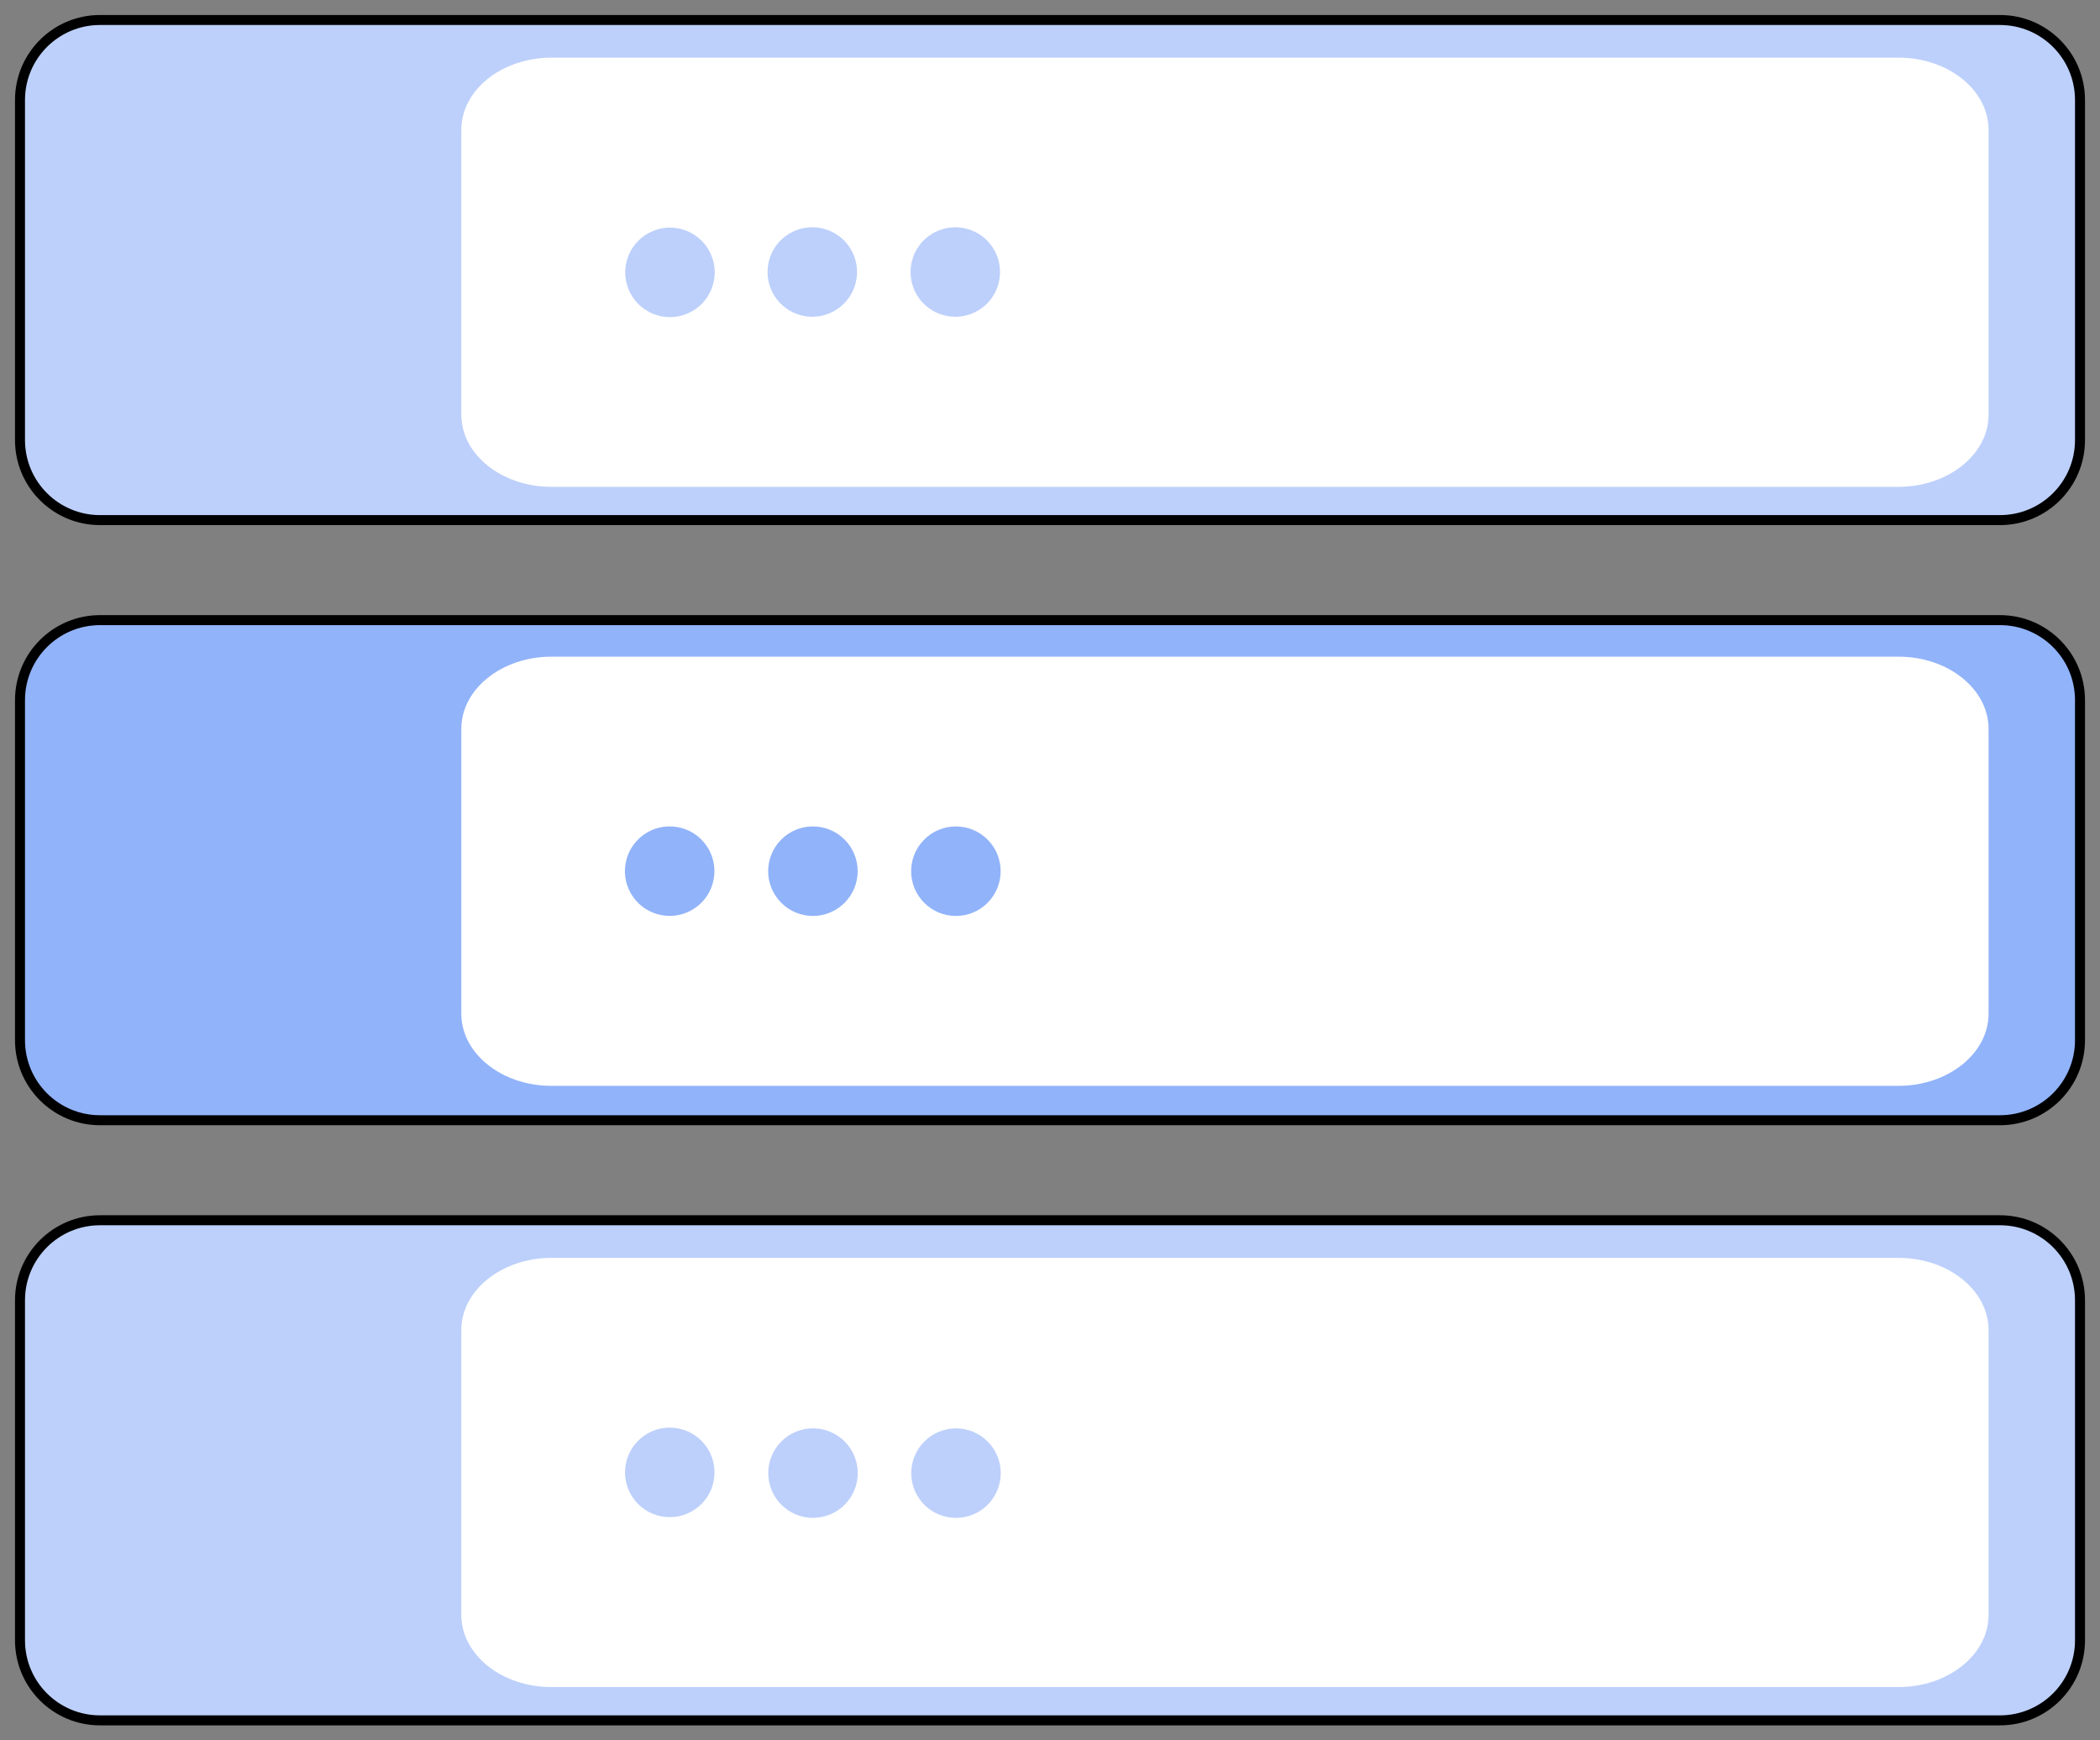
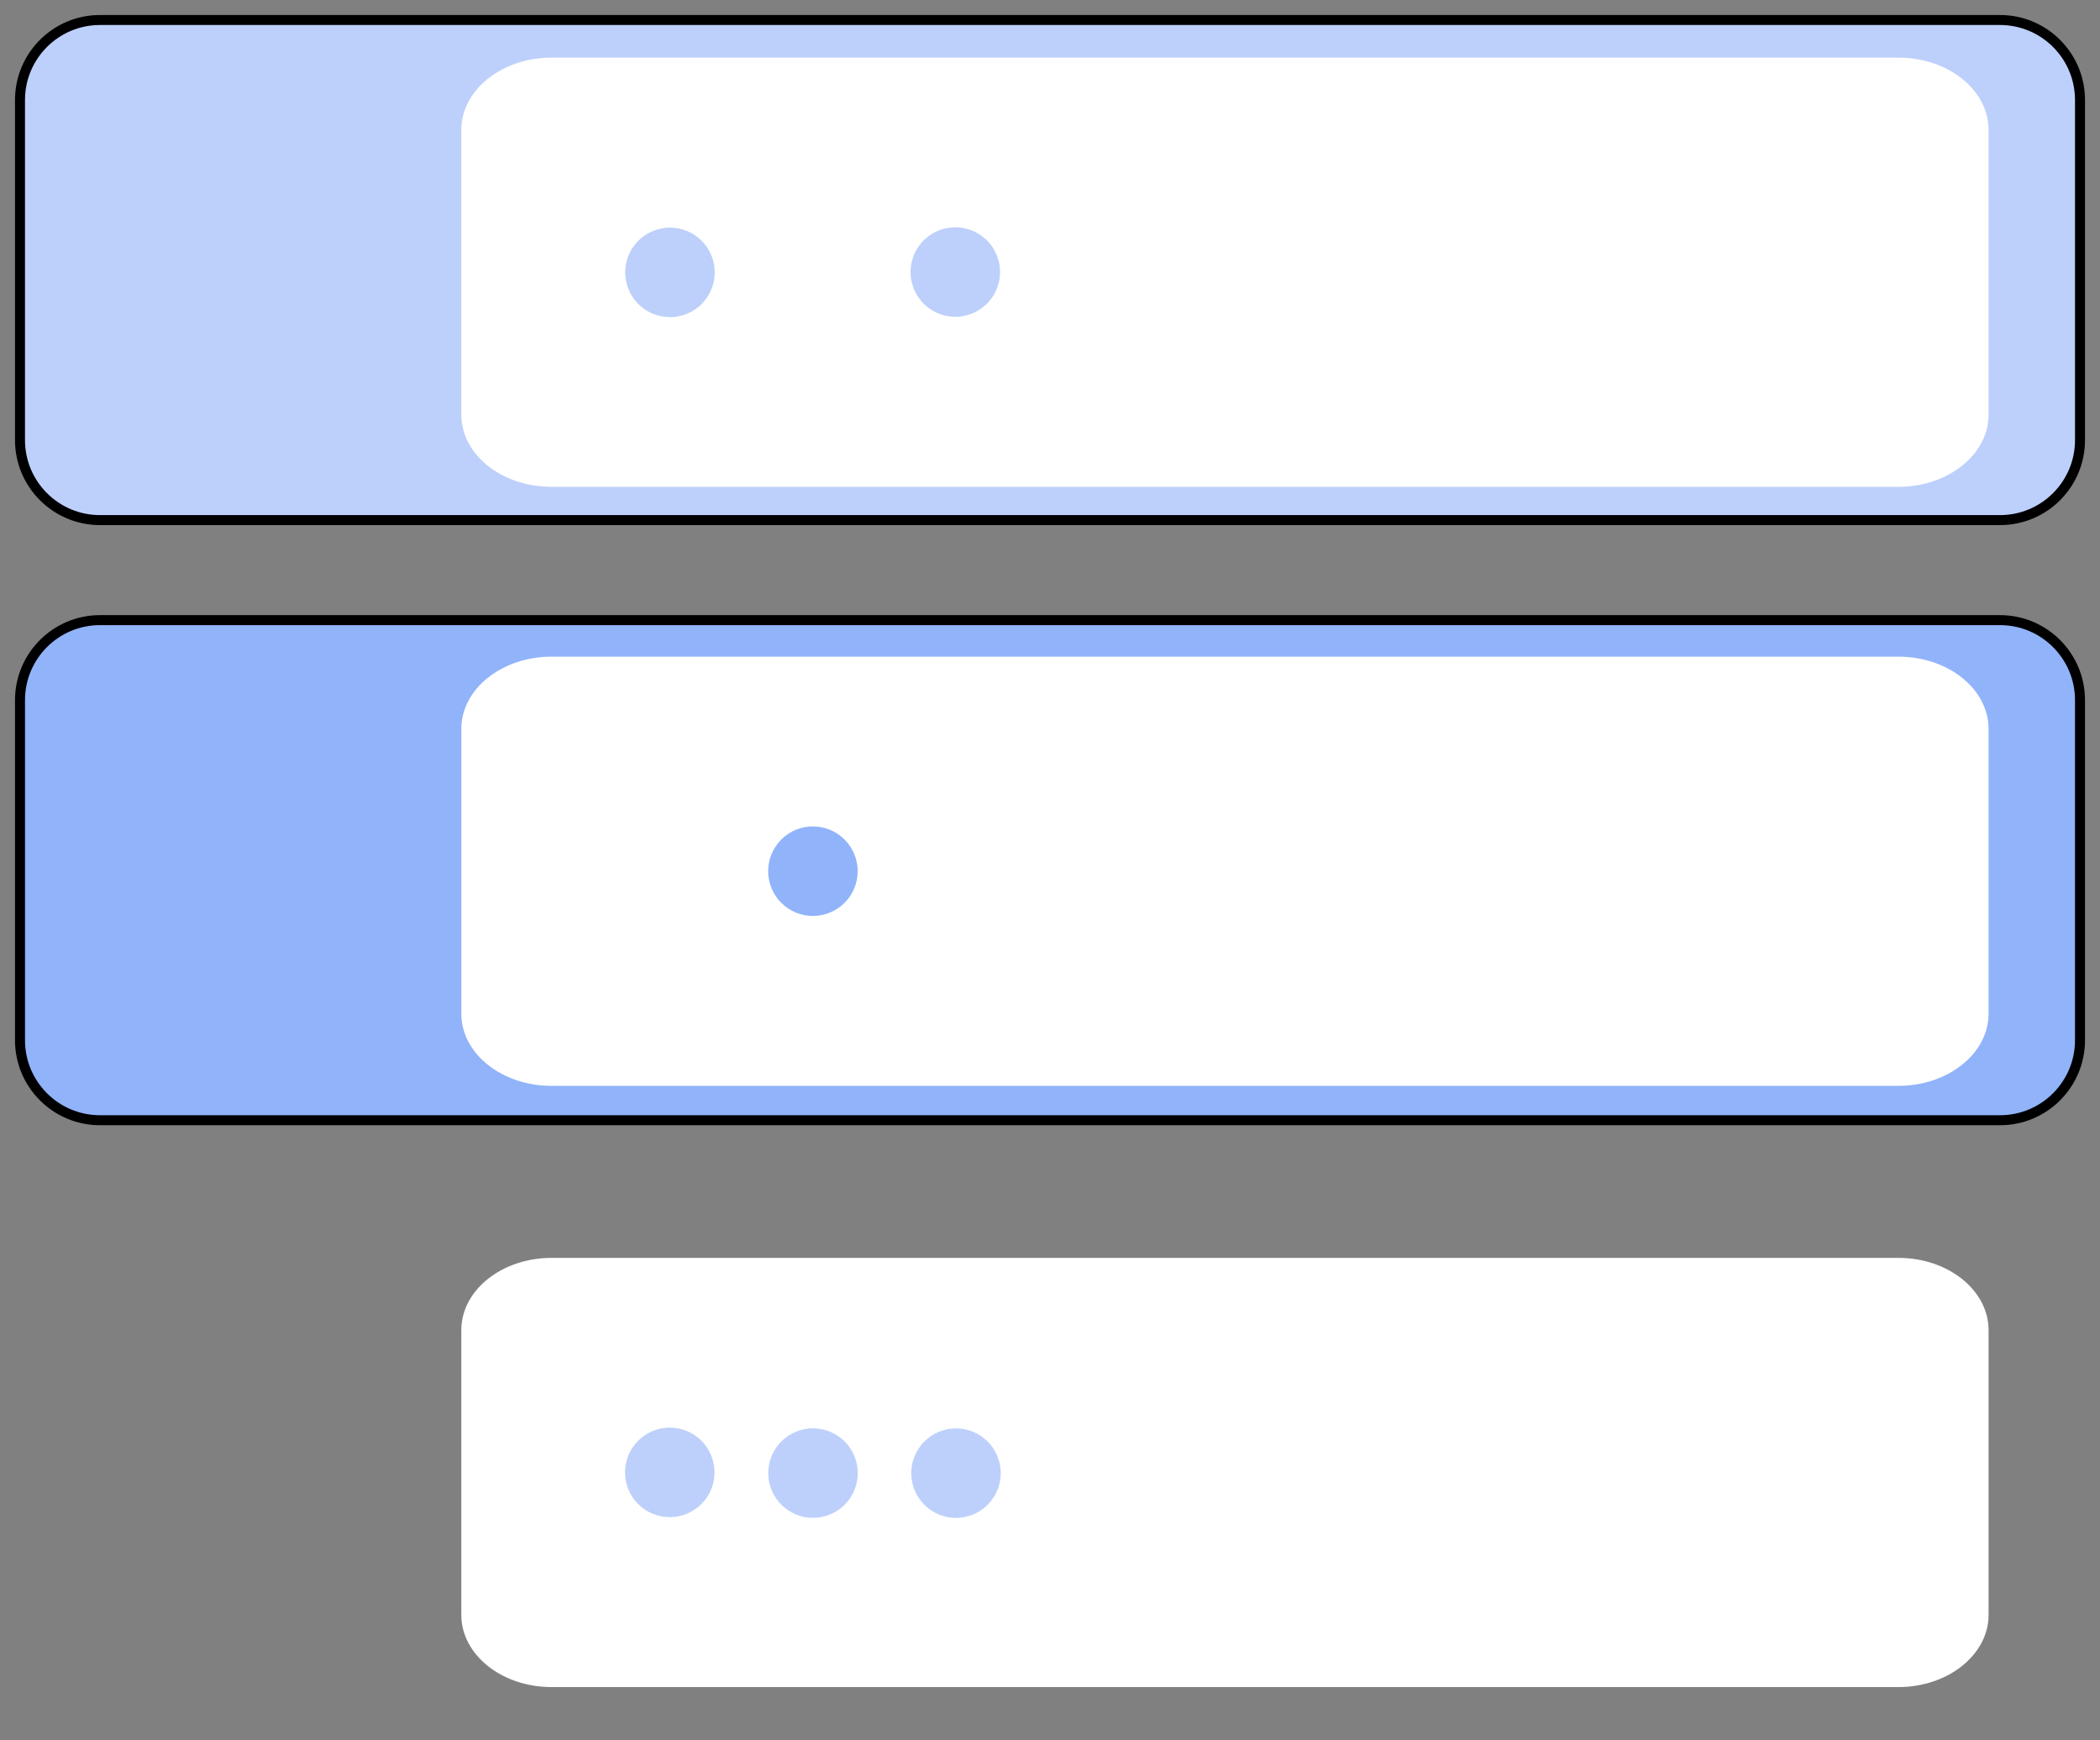
<svg xmlns="http://www.w3.org/2000/svg" width="105" height="87" viewBox="0 0 105 87" fill="none">
  <rect x="0" y="0" width="105" height="87" fill="#808080" stroke="none" />
  <style type="text/css">
    .color1 {
        fill: #BDD0FB;
    }
    .color2 {
        fill: #91B3FA;
    } 
    .color3 {
        fill: #FFFFFF;
    } 
    .color4 {
        fill: #000000;
    } 
    .color5 {
        stroke: #000000;
    } 

    @media (prefers-color-scheme:dark) {
    .color1 {
            fill: #6F7D9D;
        }
    .color2 {
            fill: #4F5F82; 
        }
    .color3 {
            fill: #1E1E1E;
        }
    .color4 {
            fill: #FFFFFF;
        }
    .color5 {
        stroke: #FFFFFF;
    } 
    }
    </style>
  <path d="M100 1H5C2.791 1 1 2.791 1 5V22C1 24.209 2.791 26 5 26H100C102.209 26 104 24.209 104 22V5C104 2.791 102.209 1 100 1Z" fill="#BDD0FB" class="color1 color5" stroke="black" stroke-width="0.5" />
  <path d="M94.921 2.882H27.574C25.087 2.882 23.066 4.505 23.066 6.488V20.732C23.066 22.715 25.08 24.337 27.574 24.337H94.921C97.408 24.337 99.429 22.715 99.429 20.732V6.488C99.423 4.496 97.408 2.882 94.921 2.882Z" fill="white" class="color3" />
  <path d="M34.348 15.686C35.492 15.217 36.038 13.909 35.569 12.766C35.099 11.623 33.792 11.077 32.649 11.546C31.506 12.016 30.959 13.323 31.429 14.466C31.898 15.609 33.205 16.155 34.348 15.686Z" fill="#BDD0FB" class="color1" />
-   <path d="M42.791 14.114C43.077 12.911 42.334 11.705 41.131 11.42C39.929 11.135 38.723 11.878 38.438 13.08C38.152 14.283 38.896 15.489 40.098 15.774C41.3 16.059 42.506 15.316 42.791 14.114Z" fill="#BDD0FB" class="color1" />
  <path d="M49.942 14.116C50.227 12.913 49.484 11.707 48.282 11.422C47.079 11.137 45.873 11.88 45.588 13.082C45.303 14.285 46.046 15.491 47.248 15.776C48.451 16.061 49.657 15.318 49.942 14.116Z" fill="#BDD0FB" class="color1" />
-   <path d="M100 31H5C2.791 31 1 32.791 1 35V52C1 54.209 2.791 56 5 56H100C102.209 56 104 54.209 104 52V35C104 32.791 102.209 31 100 31Z" fill="#91B3FA" class="color2 color5" stroke="black" stroke-width="0.5" />
+   <path d="M100 31H5C2.791 31 1 32.791 1 35V52C1 54.209 2.791 56 5 56H100C102.209 56 104 54.209 104 52V35C104 32.791 102.209 31 100 31" fill="#91B3FA" class="color2 color5" stroke="black" stroke-width="0.5" />
  <path d="M94.921 32.826H27.574C25.087 32.826 23.066 34.449 23.066 36.432V50.675C23.066 52.659 25.08 54.281 27.574 54.281H94.921C97.408 54.281 99.429 52.659 99.429 50.675V36.432C99.423 34.442 97.408 32.826 94.921 32.826Z" fill="white" class="color3" />
-   <path d="M35.693 43.906C35.89 42.686 35.061 41.537 33.841 41.34C32.621 41.143 31.472 41.972 31.275 43.192C31.078 44.411 31.907 45.56 33.127 45.757C34.347 45.955 35.495 45.125 35.693 43.906Z" fill="#91B3FA" class="color2" />
  <path d="M42.228 45.132C43.102 44.259 43.102 42.842 42.228 41.968C41.354 41.094 39.937 41.094 39.064 41.968C38.19 42.842 38.19 44.259 39.064 45.132C39.937 46.006 41.354 46.006 42.228 45.132Z" fill="#91B3FA" class="color2" />
-   <path d="M49.377 45.133C50.251 44.259 50.251 42.842 49.377 41.969C48.504 41.095 47.087 41.095 46.213 41.969C45.339 42.842 45.339 44.259 46.213 45.133C47.087 46.007 48.504 46.007 49.377 45.133Z" fill="#91B3FA" class="color2" />
-   <path d="M100 61H5C2.791 61 1 62.791 1 65V82C1 84.209 2.791 86 5 86H100C102.209 86 104 84.209 104 82V65C104 62.791 102.209 61 100 61Z" fill="#BDD0FB" class="color1 color5" stroke="black" stroke-width="0.5" />
  <path d="M94.921 62.881H27.574C25.087 62.881 23.066 64.503 23.066 66.487V80.73C23.066 82.713 25.08 84.336 27.574 84.336H94.921C97.408 84.336 99.429 82.713 99.429 80.73V66.487C99.423 64.496 97.408 62.881 94.921 62.881Z" fill="white" class="color3" />
  <path d="M35.718 73.789C35.82 72.557 34.905 71.476 33.673 71.374C32.442 71.272 31.361 72.188 31.259 73.42C31.157 74.651 32.073 75.732 33.304 75.834C34.536 75.936 35.617 75.02 35.718 73.789Z" fill="#BDD0FB" class="color1" />
  <path d="M41.298 75.781C42.481 75.423 43.15 74.174 42.792 72.991C42.434 71.808 41.185 71.14 40.002 71.498C38.819 71.856 38.151 73.105 38.508 74.287C38.867 75.47 40.115 76.139 41.298 75.781Z" fill="#BDD0FB" class="color1" />
  <path d="M48.448 75.783C49.63 75.425 50.299 74.176 49.941 72.994C49.583 71.811 48.334 71.142 47.151 71.5C45.969 71.858 45.3 73.107 45.658 74.29C46.016 75.473 47.265 76.141 48.448 75.783Z" fill="#BDD0FB" class="color1" />
</svg>